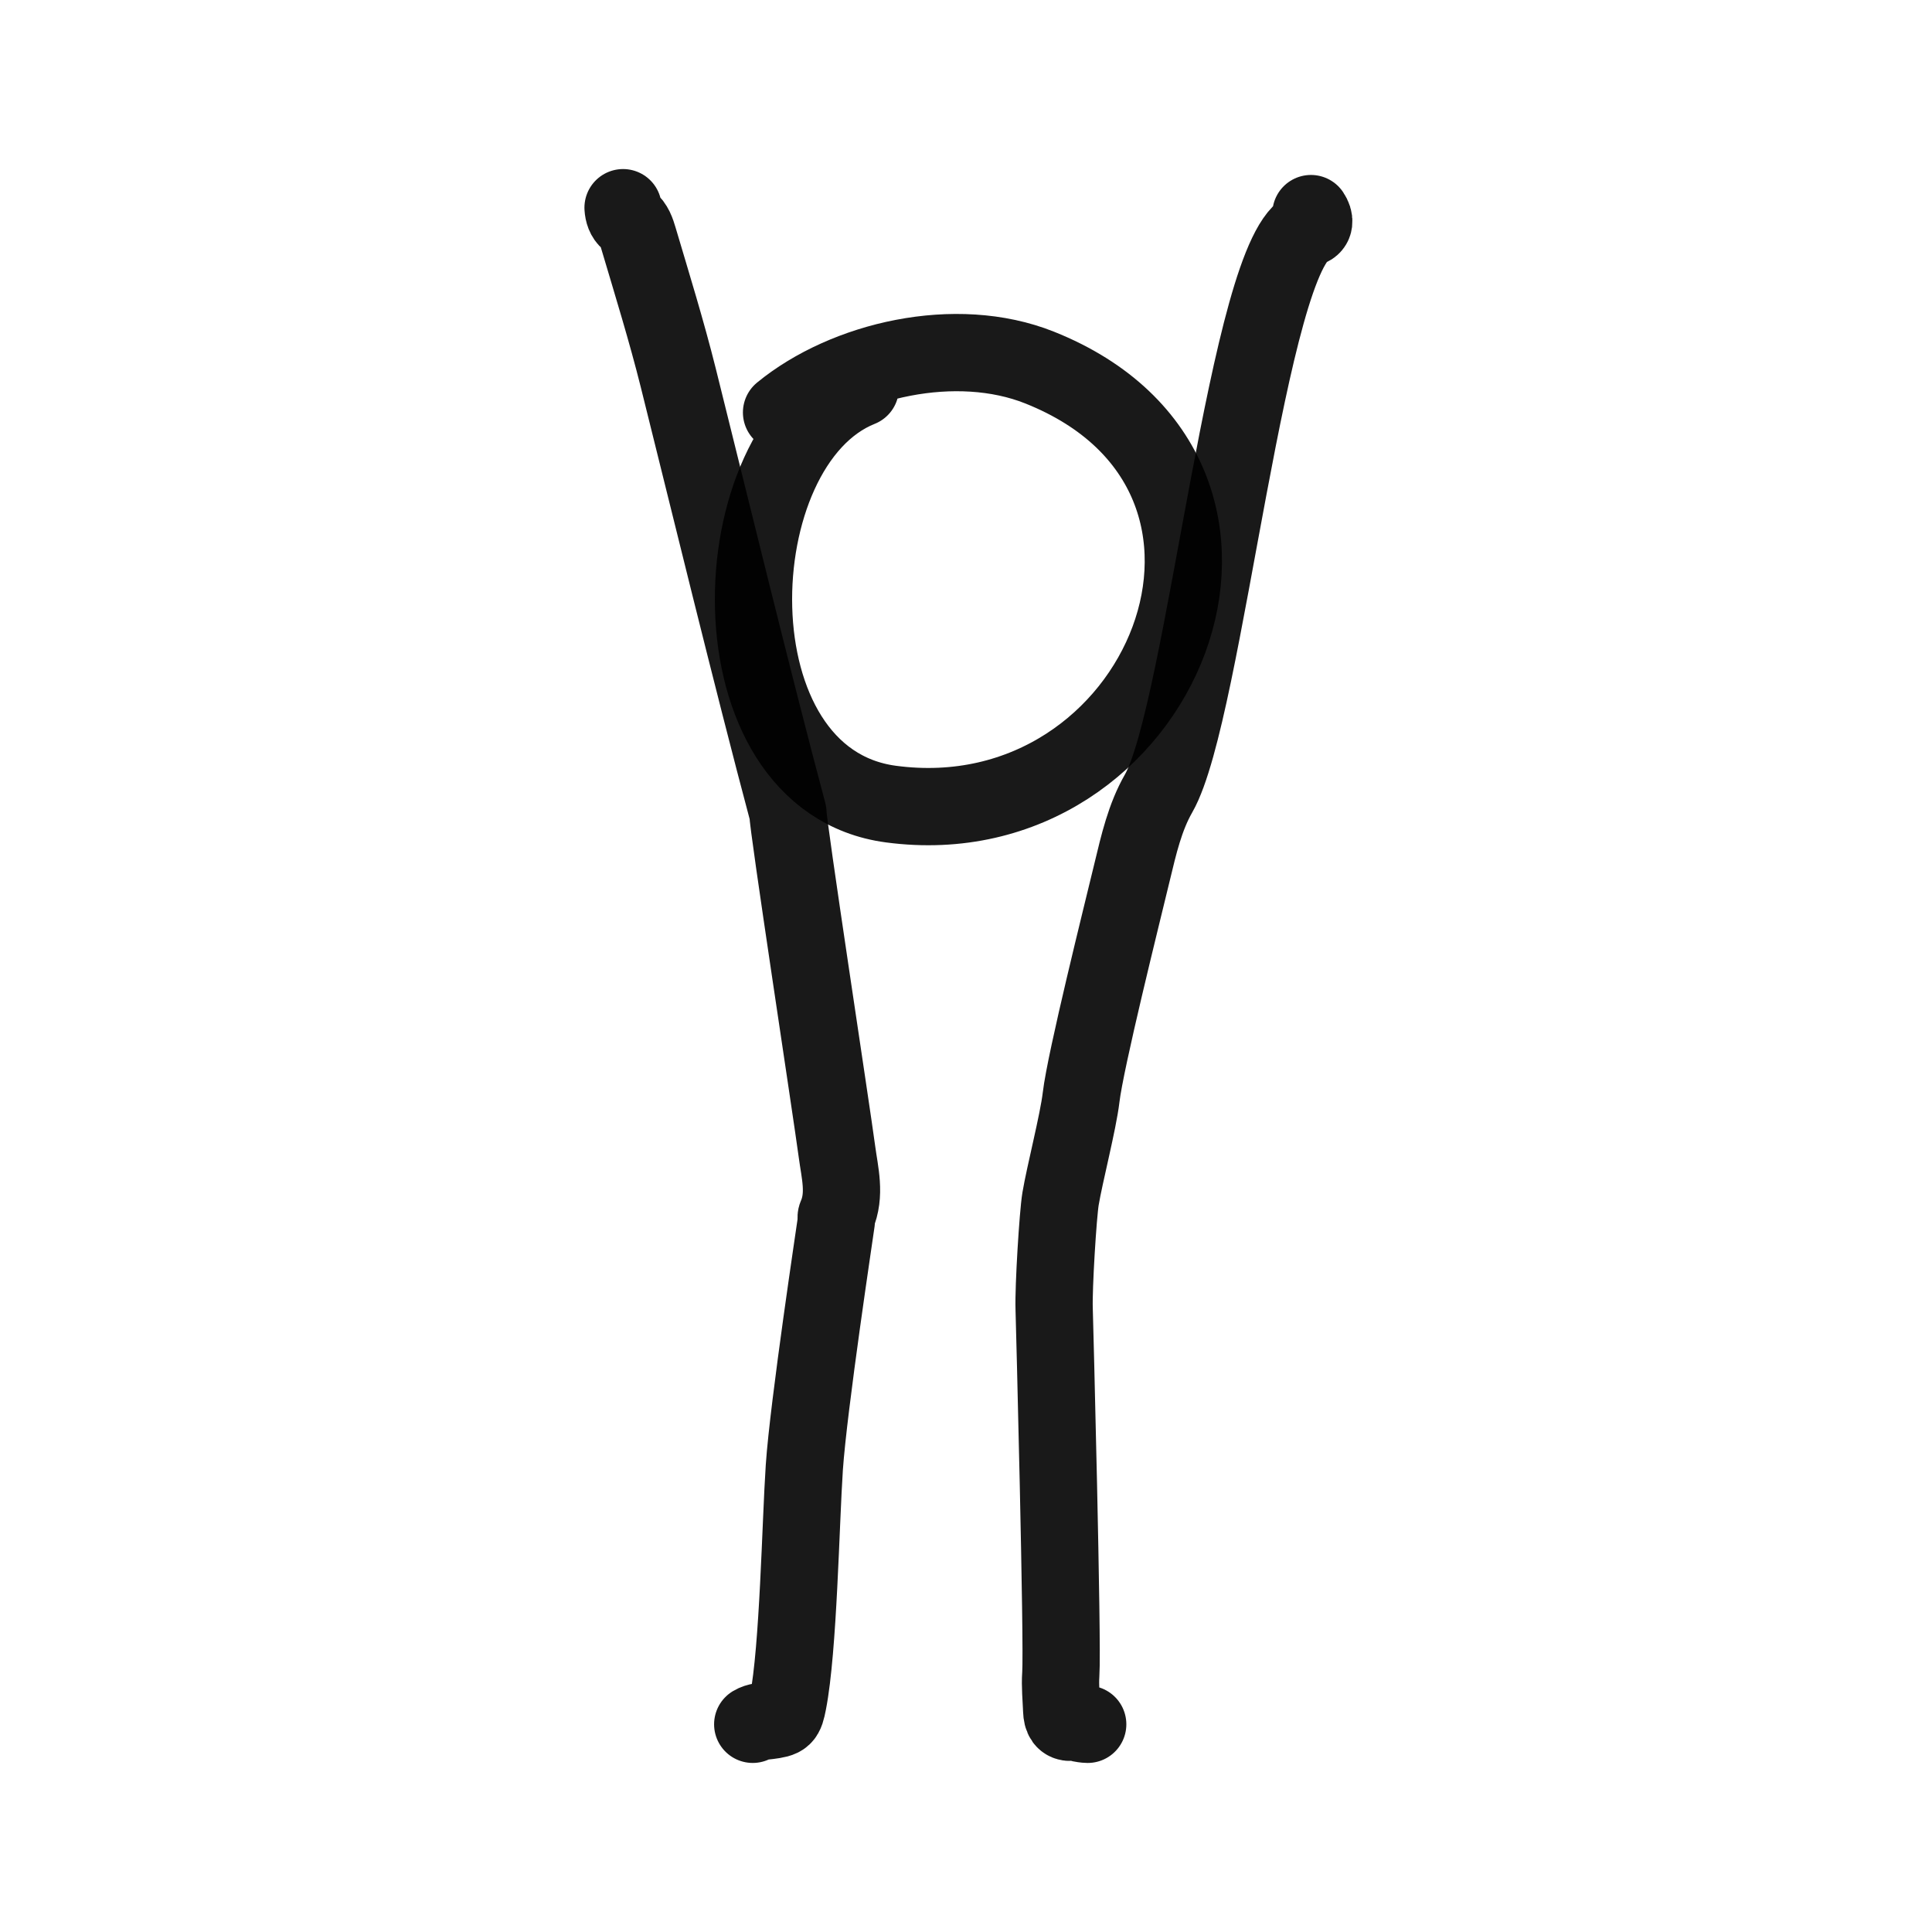
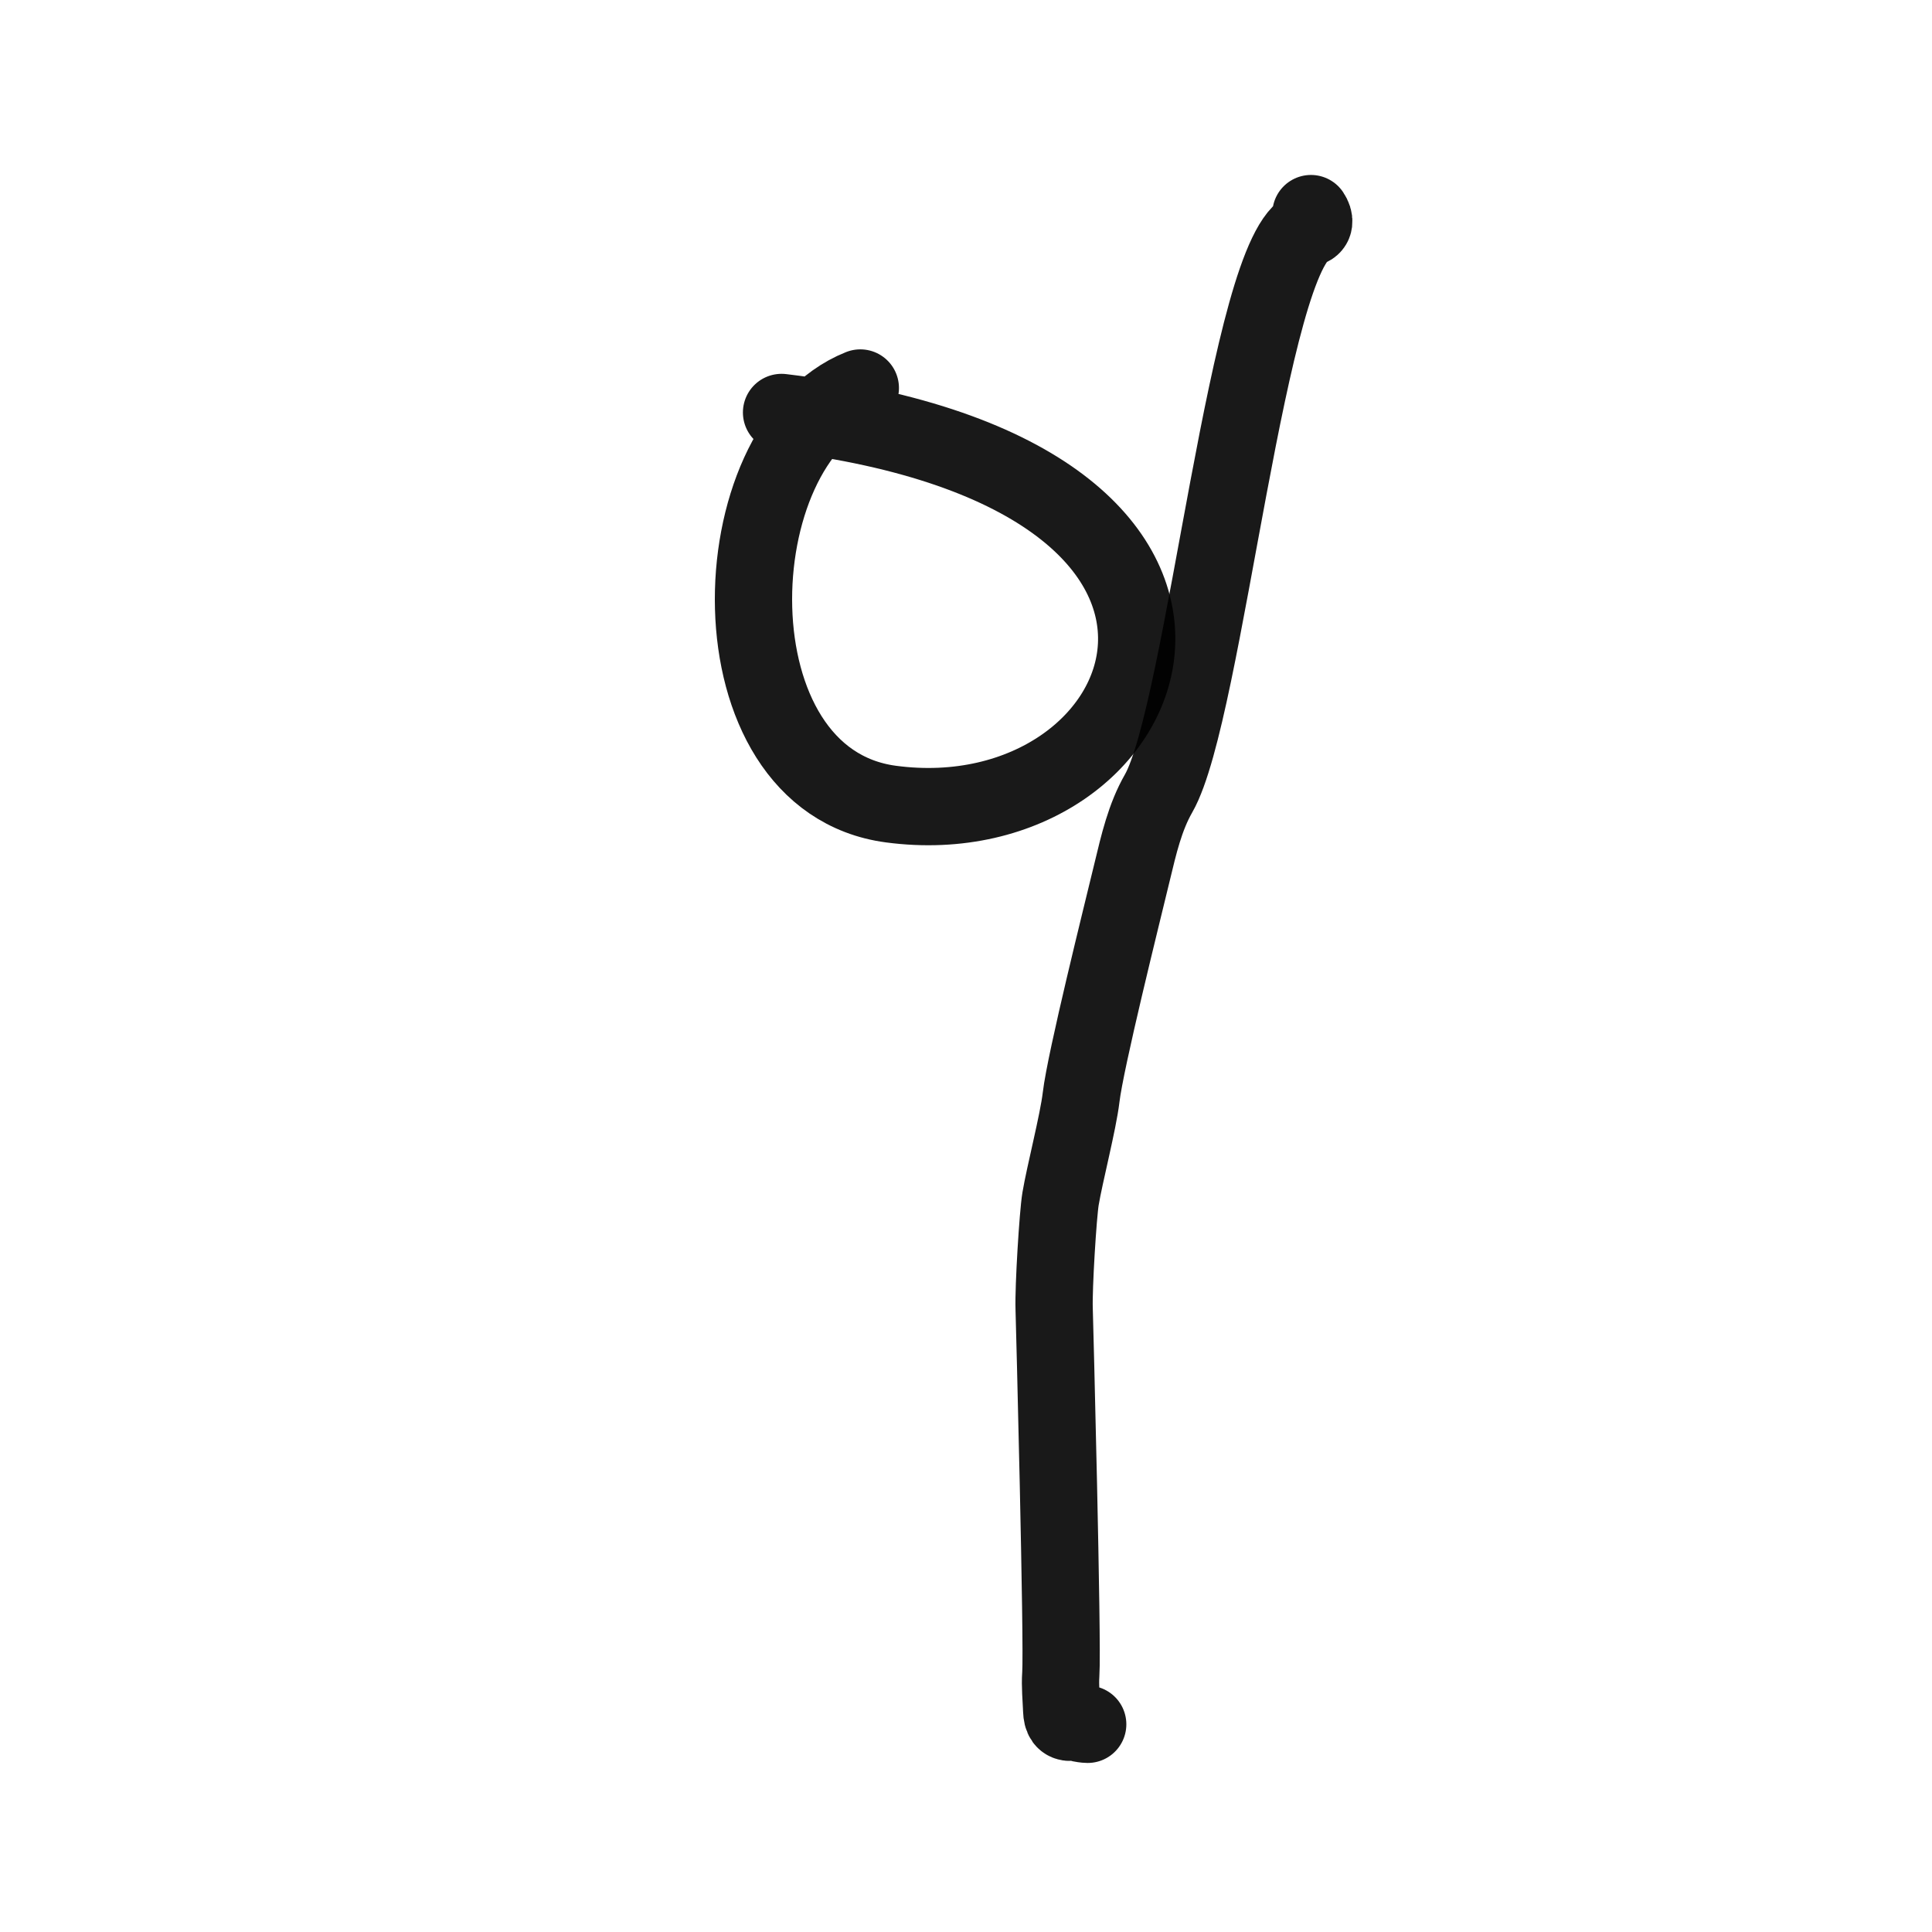
<svg xmlns="http://www.w3.org/2000/svg" width="800px" height="800px" viewBox="0 0 400 400" fill="none">
-   <path d="M161.812 85.397C175.041 74.549 197.885 69.164 215.263 76.109C271.369 98.527 240.687 173.969 184.46 166.479C146.56 161.433 148.647 92.107 178.12 80.33" stroke="#000000" stroke-opacity="0.9" stroke-width="16" stroke-linecap="round" stroke-linejoin="round" />
-   <path d="M155.845 357C156.854 356.389 157.994 356.385 159.106 356.241C162.286 355.827 162.525 355.613 163.139 352.459C165.31 341.338 165.765 315.145 166.525 303.838C167.384 291.075 172.981 254.16 173.139 252.903C173.187 252.518 173.036 252.066 173.179 251.742C175.127 247.303 173.858 242.796 173.275 238.383C172.266 230.724 162.924 169.716 163.139 168.297C155.845 141 146.028 100.633 140.434 78.243C138.001 68.512 135.035 58.945 132.187 49.342C131.774 47.953 131.346 46.582 130.126 45.608C129.378 45.01 129.06 44.005 129 43" stroke="#000000" stroke-opacity="0.9" stroke-width="16" stroke-linecap="round" stroke-linejoin="round" />
+   <path d="M161.812 85.397C271.369 98.527 240.687 173.969 184.46 166.479C146.56 161.433 148.647 92.107 178.12 80.33" stroke="#000000" stroke-opacity="0.9" stroke-width="16" stroke-linecap="round" stroke-linejoin="round" />
  <path d="M271.421 44.222C272.282 45.501 272.216 46.741 270.995 47.15C258.432 51.377 249.503 147.453 239.877 164.265C237.057 169.185 235.771 174.809 234.394 180.525C232.239 189.471 224.73 219.515 223.828 227.211C223.232 232.292 220.406 243.19 219.571 248.225C219.039 251.433 218.104 266.517 218.25 270.977C218.33 273.407 220.067 340.311 219.626 346.62C219.452 349.107 219.723 351.647 219.816 354.161C219.875 355.72 220.35 356.652 221.782 356.594C222.915 356.548 224.058 356.991 225.197 357" stroke="#000000" stroke-opacity="0.9" stroke-width="16" stroke-linecap="round" stroke-linejoin="round" />
</svg>